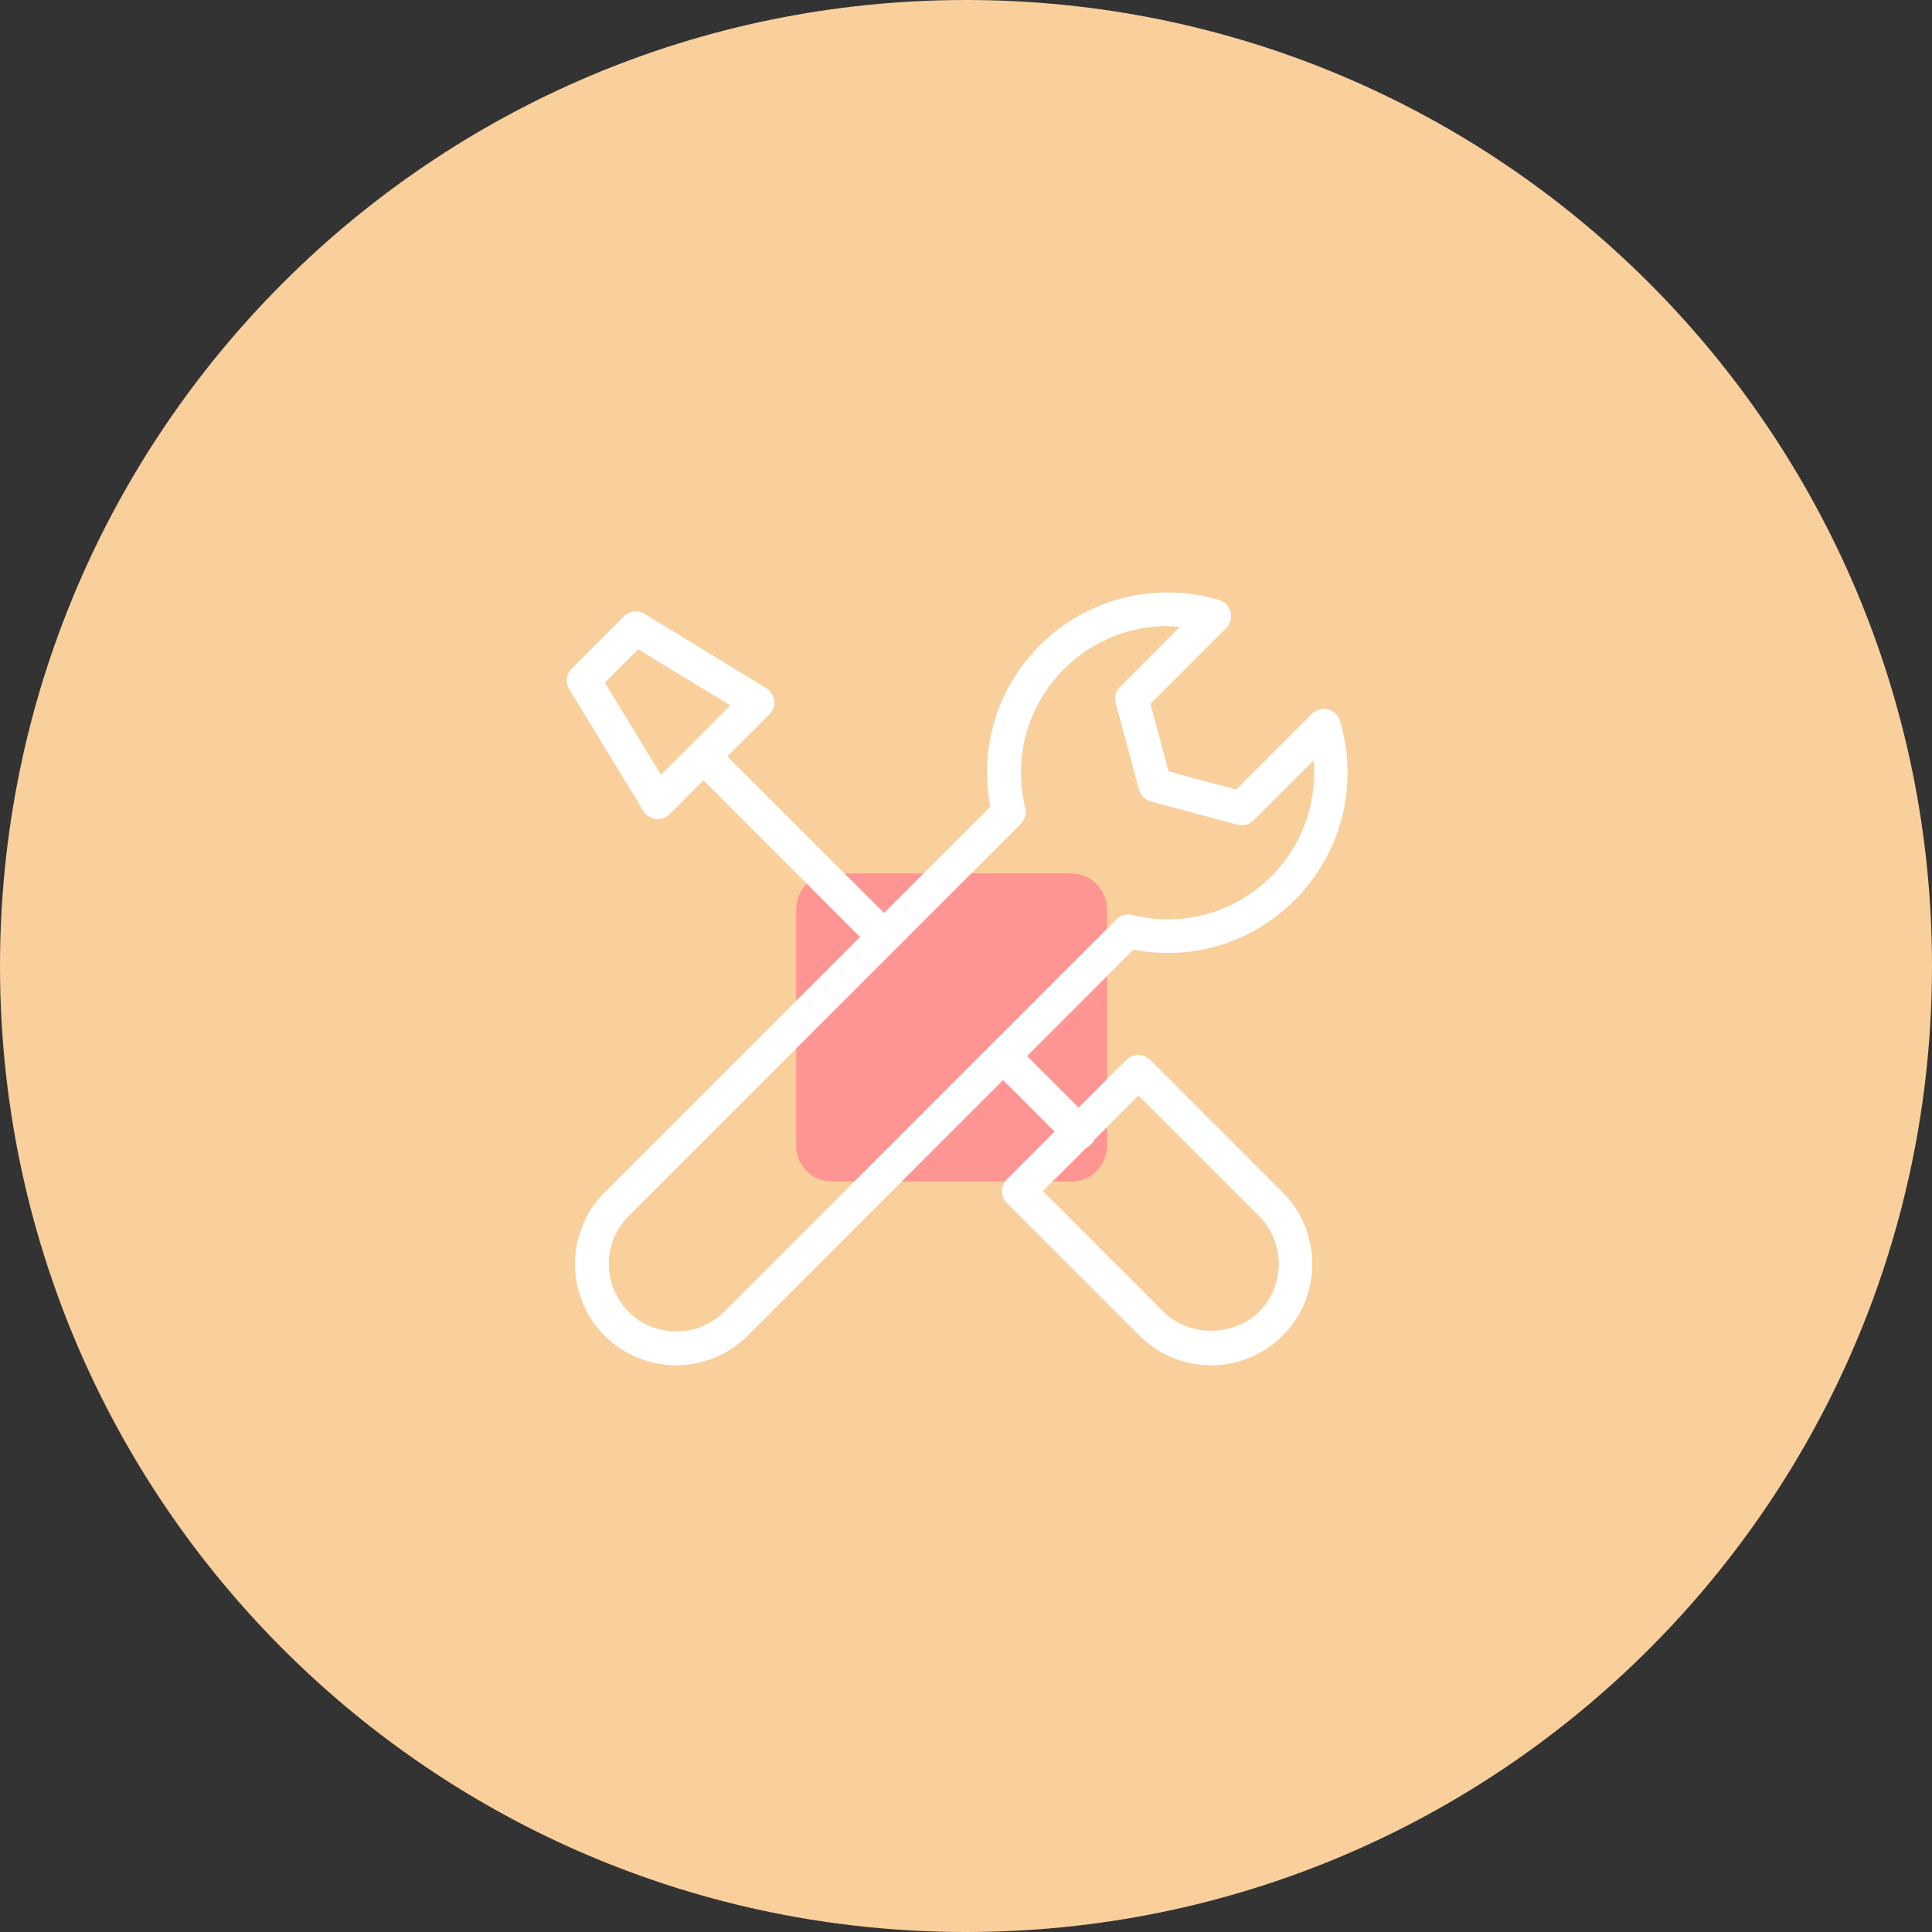
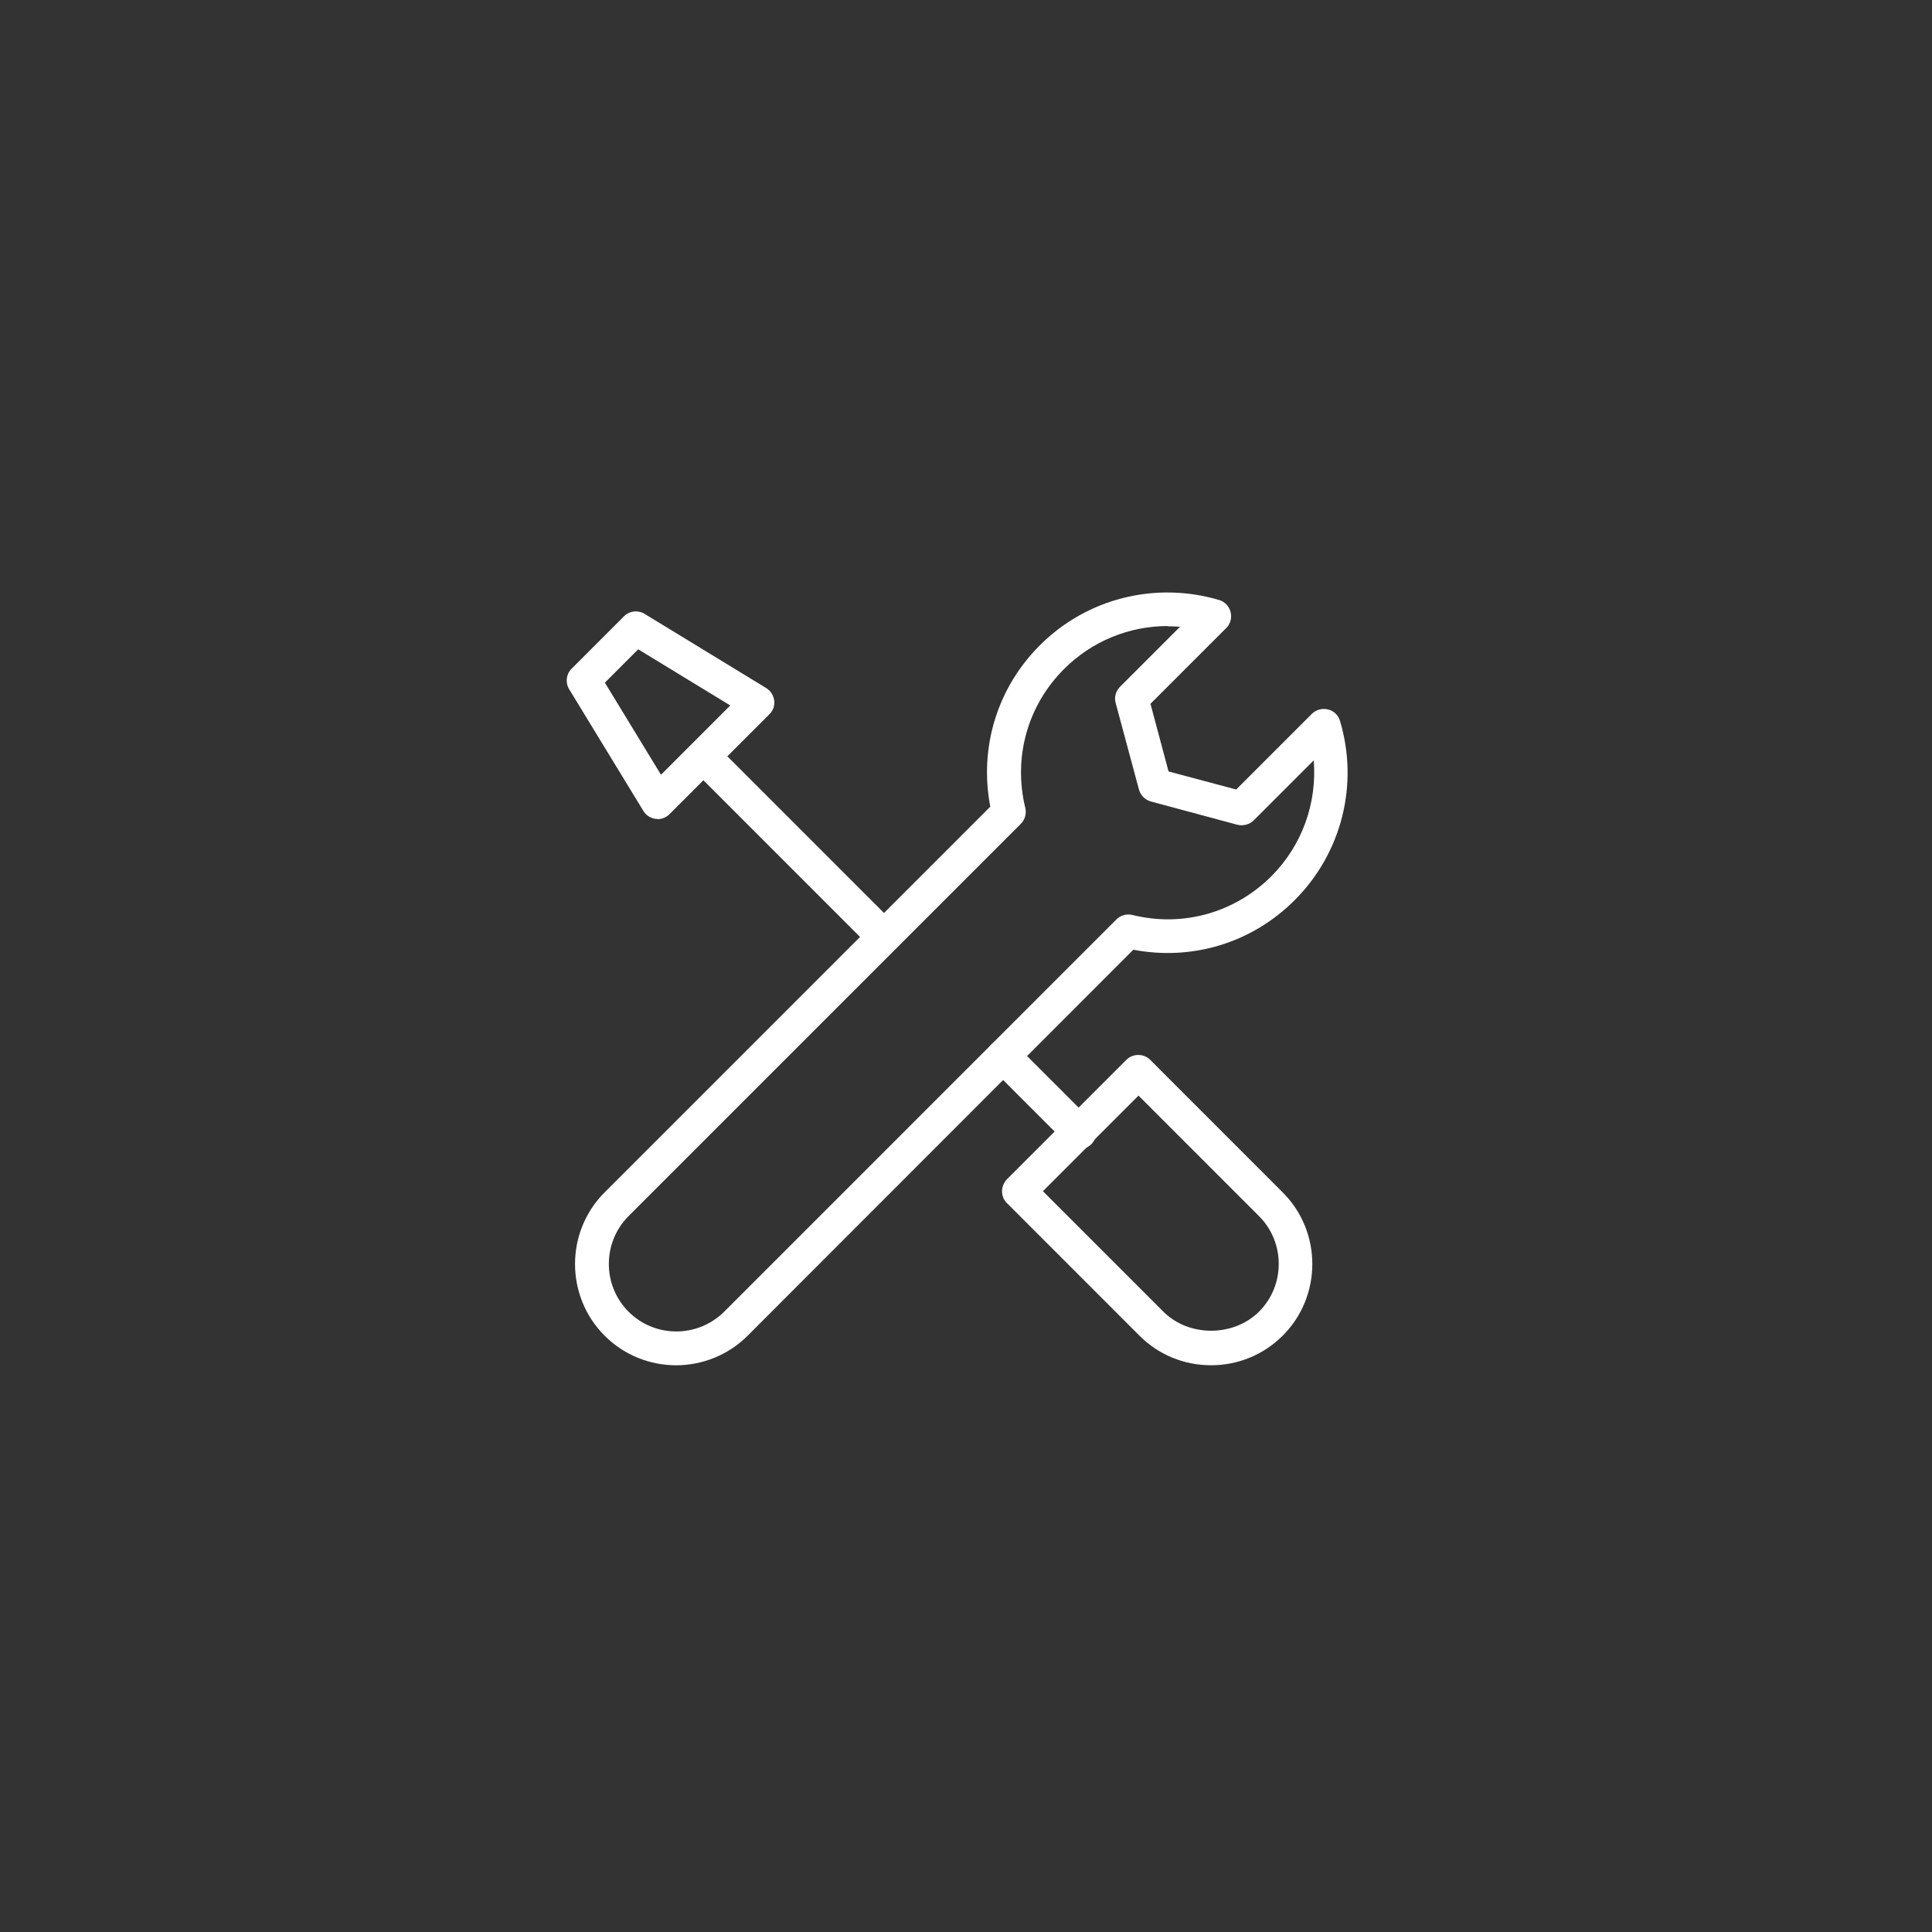
<svg xmlns="http://www.w3.org/2000/svg" width="75" height="75" viewBox="0 0 75 75" fill="none">
  <rect x="0" y="0" width="75" height="75" fill="#333333" stroke="none" />
-   <path d="M37.5 75C58.211 75 75 58.211 75 37.5C75 16.789 58.211 0 37.5 0C16.789 0 0 16.789 0 37.5C0 58.211 16.789 75 37.5 75Z" fill="#F9CF9C" />
-   <path d="M32.3 33.906H41.581C42.352 33.906 42.974 34.529 42.974 35.3V44.474C42.974 45.245 42.352 45.868 41.581 45.868H32.3C31.529 45.868 30.906 45.245 30.906 44.474V35.3C30.906 34.529 31.529 33.906 32.3 33.906Z" fill="#FF9592" />
  <path d="M26.252 53C25.24 53 24.237 52.617 23.471 51.851C21.94 50.319 21.94 47.82 23.471 46.288L38.443 31.315C38.005 29.026 38.707 26.71 40.367 25.05C42.19 23.227 44.852 22.561 47.324 23.291C47.542 23.354 47.715 23.537 47.77 23.755C47.825 23.983 47.77 24.221 47.597 24.385L44.661 27.321L45.363 29.947L47.989 30.649L50.925 27.713C51.089 27.549 51.326 27.485 51.554 27.54C51.782 27.595 51.955 27.768 52.019 27.986C52.758 30.458 52.083 33.121 50.259 34.944C48.6 36.604 46.284 37.306 43.995 36.868L29.024 51.851C28.258 52.617 27.246 53 26.243 53L26.252 53ZM45.327 24.303C43.84 24.303 42.391 24.886 41.306 25.971C39.883 27.394 39.327 29.409 39.801 31.36C39.856 31.579 39.792 31.817 39.628 31.981L24.401 47.209C23.38 48.231 23.38 49.899 24.401 50.921C25.422 51.942 27.082 51.942 28.112 50.921L43.339 35.692C43.503 35.528 43.74 35.464 43.959 35.519C45.91 36.002 47.925 35.437 49.347 34.023C50.551 32.82 51.134 31.169 50.998 29.518L48.672 31.844C48.509 32.008 48.262 32.072 48.034 32.017L44.679 31.114C44.451 31.05 44.278 30.877 44.214 30.649L43.311 27.294C43.248 27.066 43.311 26.828 43.485 26.655L45.81 24.33C45.645 24.321 45.491 24.312 45.327 24.312L45.327 24.303Z" fill="white" />
  <path d="M47.014 52.999C45.956 52.999 44.972 52.589 44.233 51.85L39.091 46.707C38.963 46.589 38.899 46.415 38.899 46.242C38.899 46.069 38.972 45.905 39.091 45.777L43.723 41.145C43.978 40.889 44.397 40.889 44.653 41.145L49.795 46.288C51.327 47.82 51.327 50.318 49.795 51.85C49.056 52.589 48.063 52.999 47.014 52.999L47.014 52.999ZM40.486 46.242L45.163 50.92C46.148 51.905 47.881 51.905 48.874 50.92C49.896 49.899 49.896 48.23 48.874 47.209L44.197 42.531L40.486 46.242Z" fill="white" />
  <path d="M34.176 36.888C34.012 36.888 33.839 36.824 33.711 36.696L27.356 30.34C27.101 30.085 27.101 29.666 27.356 29.41C27.611 29.155 28.031 29.155 28.286 29.41L34.641 35.766C34.897 36.022 34.897 36.441 34.641 36.696C34.514 36.824 34.35 36.888 34.176 36.888H34.176Z" fill="white" />
  <path d="M41.898 44.61C41.734 44.61 41.561 44.546 41.433 44.419L38.488 41.473C38.233 41.218 38.233 40.798 38.488 40.543C38.744 40.288 39.163 40.288 39.418 40.543L42.363 43.488C42.619 43.744 42.619 44.163 42.363 44.419C42.236 44.546 42.072 44.61 41.898 44.61H41.898Z" fill="white" />
  <path d="M25.532 31.79H25.459C25.259 31.763 25.076 31.653 24.976 31.48L22.095 26.756C21.94 26.501 21.976 26.164 22.195 25.954L24.219 23.929C24.438 23.71 24.766 23.674 25.021 23.829L29.745 26.711C29.918 26.82 30.027 26.993 30.055 27.194C30.082 27.395 30.009 27.595 29.863 27.732L25.988 31.608C25.86 31.735 25.696 31.799 25.523 31.799L25.532 31.79ZM23.481 26.501L25.66 30.076L28.349 27.386L24.775 25.206L23.481 26.501Z" fill="white" />
</svg>